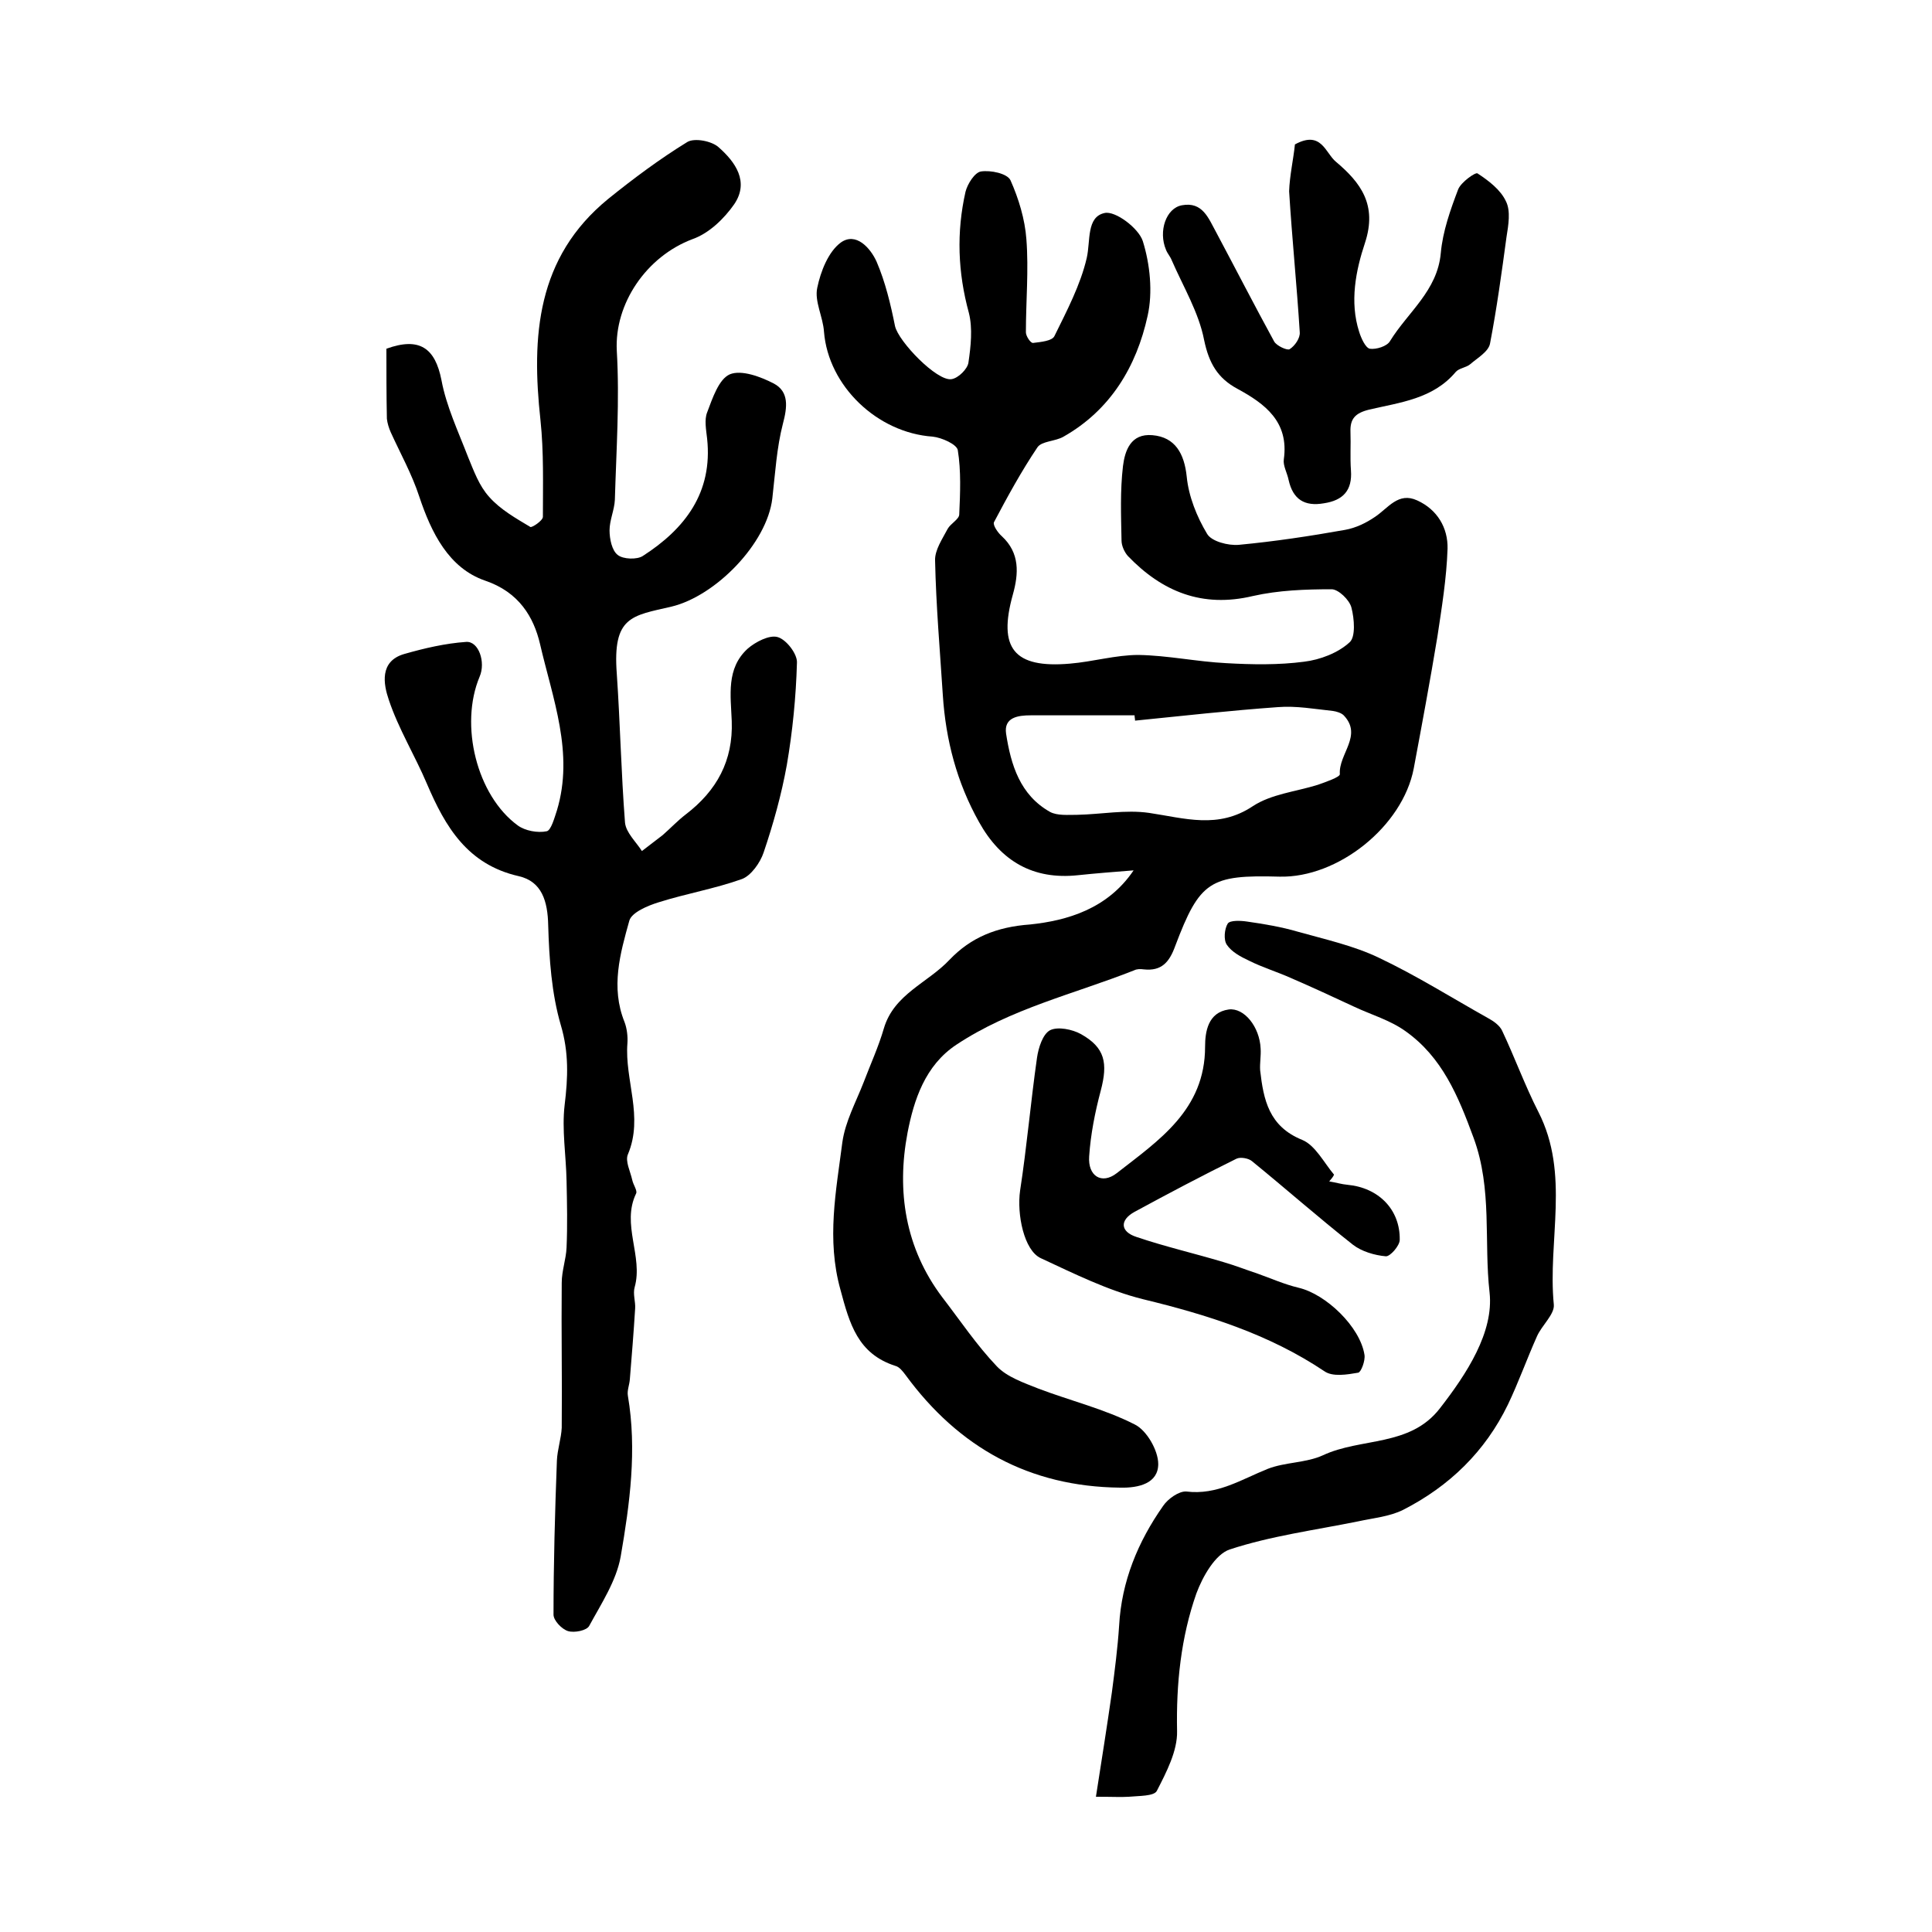
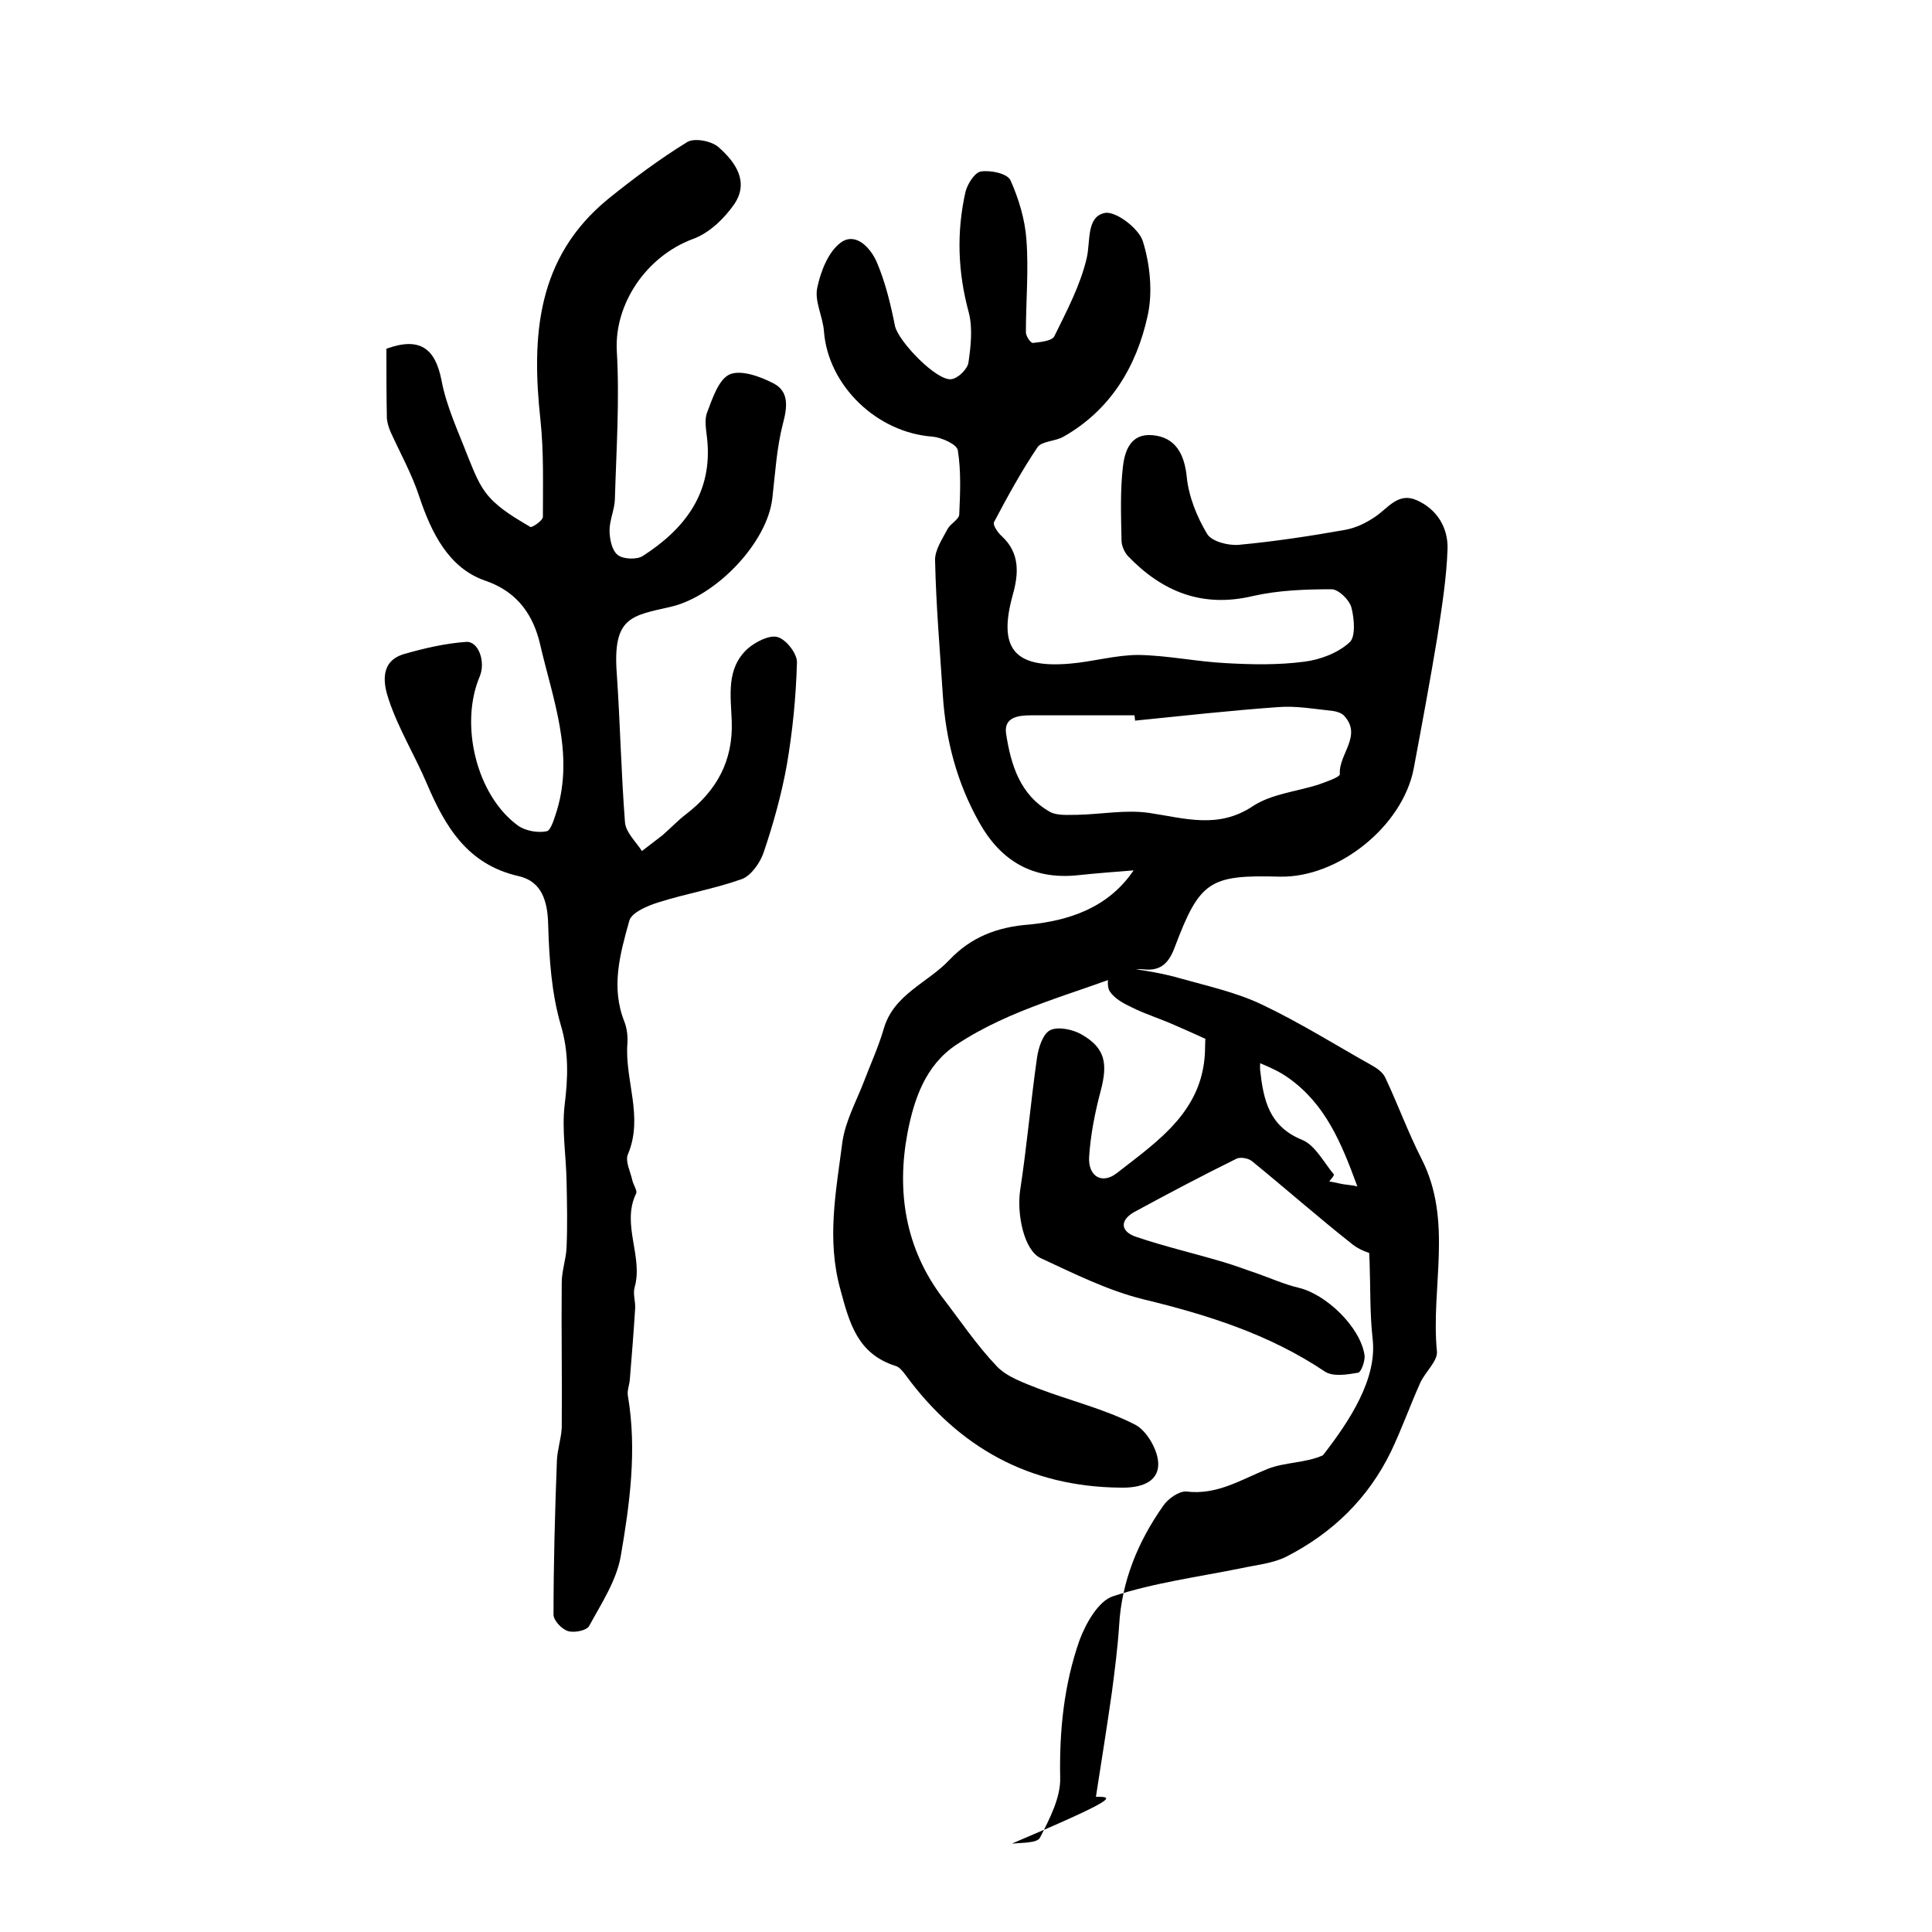
<svg xmlns="http://www.w3.org/2000/svg" version="1.1" id="图层_1" x="0px" y="0px" viewBox="0 0 400 400" style="enable-background:new 0 0 400 400;" xml:space="preserve">
  <style type="text/css">
	.st0{fill:#FFFFFF;}
</style>
  <g>
    <path d="M234.7,180.2c-3.8,0.3-7.7,0.6-11.5,1c-9.3,1-16-2.9-20.5-11c-4.6-8.2-6.9-17-7.5-26.3c-0.6-9.3-1.4-18.5-1.6-27.8   c-0.1-2.2,1.5-4.5,2.6-6.6c0.6-1.1,2.4-2,2.4-3c0.2-4.4,0.4-9-0.3-13.3c-0.2-1.2-3.3-2.6-5.2-2.8c-11.5-0.8-21.6-10.5-22.5-21.7   c-0.2-3.1-2-6.3-1.4-9.1c0.7-3.4,2.3-7.5,4.9-9.4c3.1-2.2,6.1,1.1,7.4,4c1.8,4.2,2.9,8.8,3.8,13.3c0.7,3.2,8.7,11.5,11.7,11   c1.4-0.2,3.3-2.1,3.5-3.4c0.5-3.4,0.9-7.1,0.1-10.3c-2.3-8.4-2.6-16.7-0.7-25.1c0.4-1.6,1.9-4,3.2-4.2c2-0.3,5.4,0.4,6.1,1.8   c1.7,3.8,3,8.1,3.3,12.2c0.5,6.4-0.1,12.9-0.1,19.3c0,0.8,1,2.3,1.5,2.2c1.6-0.2,3.9-0.4,4.4-1.4c2.6-5.3,5.4-10.6,6.7-16.2   c0.8-3.5-0.1-8.5,3.7-9.3c2.2-0.5,7,3.1,7.9,5.8c1.5,4.8,2.1,10.6,1,15.5c-2.3,10.5-7.7,19.5-17.4,25c-1.7,1-4.5,0.9-5.4,2.2   c-3.3,4.9-6.2,10.2-9,15.5c-0.3,0.6,0.8,2.2,1.6,2.9c3.8,3.5,3.5,7.8,2.3,12.1c-3.1,11.1,0.2,15.3,11.8,14.3   c4.8-0.4,9.5-1.8,14.2-1.8c6.1,0.1,12.1,1.4,18.2,1.7c5.3,0.3,10.8,0.4,16.1-0.3c3.3-0.4,7-1.8,9.4-4c1.3-1.1,1-4.9,0.4-7.2   c-0.4-1.6-2.7-3.8-4.1-3.8c-5.4,0-11,0.2-16.3,1.4c-10.5,2.5-18.8-0.9-25.9-8.3c-0.7-0.8-1.3-2.1-1.3-3.2   c-0.1-5.2-0.3-10.3,0.3-15.4c0.4-3.2,1.6-6.8,6.1-6.4c4.7,0.4,6.6,3.8,7.1,8.6c0.4,4.1,2.1,8.3,4.2,11.8c0.9,1.6,4.4,2.5,6.6,2.3   c7.4-0.7,14.7-1.8,22-3.1c2.2-0.4,4.3-1.4,6.2-2.7c2.7-1.8,4.8-5.2,8.7-3.4c4.2,1.9,6.4,5.7,6.3,10c-0.2,6.1-1.2,12.2-2.1,18.2   c-1.5,9.1-3.2,18.2-4.9,27.3c-2.3,12-15.7,22.7-27.8,22.4c-14.4-0.4-16.5,0.9-21.6,14.4c-1.2,3.3-2.8,5.2-6.5,4.8   c-0.7-0.1-1.4-0.1-2,0.2c-12.4,4.9-25.5,7.9-36.8,15.4c-6.5,4.3-8.8,11.5-10.1,18.2c-2.3,12.1-0.5,23.9,7.2,34.1   c3.7,4.8,7.1,9.9,11.3,14.3c2.1,2.2,5.6,3.4,8.6,4.6c6.6,2.5,13.6,4.2,19.9,7.4c2.5,1.2,4.9,5.4,4.9,8.2c0,4-4,5-7.9,4.9   c-18.8-0.2-33.4-8.3-44.4-23.3c-0.6-0.8-1.3-1.7-2.1-1.9c-7.8-2.5-9.5-8.7-11.4-15.8c-2.9-10.4-0.9-20.4,0.4-30.5   c0.6-4.3,2.8-8.3,4.4-12.4c1.4-3.7,3.1-7.4,4.2-11.2c2.1-7.1,9.1-9.4,13.6-14.2c4.4-4.6,9.7-6.8,16.7-7.3   C220.9,190.6,229.3,188.2,234.7,180.2z M235,149.2c0-0.4-0.1-0.7-0.1-1.1c-7.2,0-14.3,0-21.5,0c-2.6,0-5.6,0.4-5.1,3.8   c1,6.5,2.9,12.7,9.1,16.2c1.5,0.8,3.7,0.6,5.6,0.6c5-0.1,10-1.1,14.9-0.4c7.4,1.1,14.3,3.4,21.5-1.4c3.8-2.5,8.9-3,13.4-4.4   c1.7-0.6,4.6-1.6,4.6-2.2c-0.3-4.2,4.8-8,0.8-12.2c-0.5-0.5-1.5-0.8-2.2-0.9c-3.8-0.4-7.6-1.1-11.4-0.8   C254.8,147.1,244.9,148.2,235,149.2z" />
    <path d="M80,72.2c6.9-2.5,10.1-0.1,11.4,6.5c1,5.4,3.5,10.7,5.5,15.9c1.2,2.9,2.3,6,4.4,8.3c2.3,2.6,5.5,4.4,8.5,6.2   c0.3,0.2,2.6-1.3,2.6-2.1c0-6.7,0.2-13.4-0.5-20c-1.9-17.4-0.8-33.7,14-45.8c5.2-4.2,10.7-8.3,16.4-11.8c1.5-0.9,5.1-0.2,6.5,1.1   c3.4,3,6.4,7.1,3.2,11.8c-2.1,3-5.2,6-8.6,7.2c-9.6,3.6-16.2,13.4-15.7,23.1c0.6,10.3-0.1,20.6-0.4,30.9c-0.1,2.1-1.1,4.2-1.1,6.3   c0,1.8,0.5,4.2,1.7,5.1c1.1,0.9,4,1,5.2,0.2c8.7-5.6,14.5-13.1,13.3-24.3c-0.2-1.8-0.6-3.9,0-5.4c1.1-2.9,2.4-6.9,4.7-7.9   c2.4-1,6.4,0.5,9.1,1.9c3.2,1.7,2.8,4.9,1.9,8.3c-1.3,5-1.6,10.3-2.2,15.5c-1.1,9.3-11.7,20.2-20.9,22.4c-8.2,1.9-12.2,2-11.3,13.9   c0.7,10.2,0.9,20.5,1.7,30.8c0.2,2.1,2.3,4,3.5,5.9c1.4-1.1,2.9-2.2,4.3-3.3c1.6-1.4,3.1-3,4.8-4.3c6.4-4.9,9.8-11.1,9.5-19.3   c-0.2-5.3-1.2-10.9,3.3-15c1.6-1.4,4.5-2.9,6.2-2.4c1.8,0.5,4.1,3.5,4,5.3c-0.2,7.1-0.9,14.2-2.1,21.2c-1.1,6.1-2.8,12.2-4.8,18.1   c-0.7,2.1-2.6,4.8-4.5,5.5c-5.6,2-11.5,3-17.2,4.8c-2.3,0.7-5.6,2.1-6.1,3.8c-1.9,6.8-3.9,13.8-1,21c0.5,1.3,0.7,3,0.6,4.4   c-0.6,7.6,3.4,15.2,0.1,23c-0.6,1.4,0.5,3.5,0.9,5.3c0.2,1,1.1,2.2,0.8,2.8c-3.1,6.4,1.5,13-0.3,19.4c-0.4,1.4,0.2,3,0.1,4.4   c-0.3,4.9-0.7,9.8-1.1,14.7c-0.1,1.2-0.6,2.3-0.4,3.4c1.9,11.2,0.4,22.3-1.5,33.3c-0.9,5-4,9.7-6.5,14.3c-0.5,1-3.1,1.5-4.4,1.1   c-1.3-0.4-3-2.2-3-3.4c0-10.6,0.3-21.3,0.7-31.9c0.1-2.3,0.9-4.6,1-6.8c0.1-10-0.1-20,0-30c0-2.5,0.9-4.9,1-7.3   c0.2-4.6,0.1-9.2,0-13.8c-0.1-5.3-1-10.6-0.4-15.7c0.7-5.7,0.9-10.9-0.8-16.6c-1.9-6.5-2.4-13.7-2.6-20.6c-0.1-5-1.3-9.1-6.1-10.2   c-10.6-2.4-15.2-10.2-19-19.1c-2.5-5.9-5.9-11.4-7.9-17.4c-1.1-3.2-2-8,3.2-9.5c4.2-1.2,8.5-2.2,12.8-2.5c2.6-0.2,4.1,4.2,2.8,7.2   c-4.2,10-0.6,24.6,7.9,30.8c1.5,1.1,4.1,1.6,6,1.2c0.9-0.2,1.6-2.8,2.1-4.3c3.6-11.9-0.9-23.2-3.5-34.5   c-1.3-5.5-4.3-10.7-11.4-13.1c-7.5-2.6-11.1-9.9-13.6-17.4c-1.5-4.6-3.9-8.9-5.9-13.3c-0.4-0.9-0.7-1.9-0.8-2.8   C80,81.8,80,76.9,80,72.2z" />
-     <path d="M226.9,372c1.2-7.7,2.3-14.6,3.3-21.6c0.6-4.6,1.2-9.2,1.5-13.8c0.5-9.2,3.9-17.4,9.1-24.8c1-1.5,3.3-3.1,4.8-3   c6.4,0.8,11.4-2.5,16.9-4.7c3.6-1.4,7.9-1.2,11.4-2.8c7.9-3.7,18-1.7,24.2-9.7c5.6-7.2,11.2-15.8,10.3-24   c-1.2-10.5,0.6-21.4-3.3-32c-3.2-8.7-6.5-16.7-14.1-22.1c-3.2-2.3-7.1-3.4-10.7-5.1c-4.3-2-8.6-4-13-5.9c-2.9-1.3-5.9-2.2-8.7-3.6   c-1.7-0.8-3.6-1.8-4.6-3.3c-0.7-1-0.5-3.3,0.2-4.4c0.5-0.7,2.7-0.6,4-0.4c3.5,0.5,7.1,1.1,10.5,2.1c5.7,1.6,11.6,2.9,16.8,5.4   c7.8,3.7,15.1,8.3,22.6,12.5c1.1,0.6,2.4,1.5,2.9,2.6c2.6,5.5,4.7,11.3,7.5,16.8c6.6,12.9,1.9,26.6,3.2,39.9c0.2,2-2.5,4.3-3.5,6.6   c-2.1,4.7-3.8,9.5-6,14.1c-4.7,9.7-12.1,16.9-21.7,21.8c-2.8,1.4-6.2,1.7-9.4,2.4c-8.9,1.8-18,3-26.5,5.8c-3,1-5.6,5.6-6.9,9.1   c-3.2,9.1-4.2,18.7-4,28.5c0.1,4.1-2.2,8.5-4.2,12.4c-0.6,1.1-3.7,1-5.8,1.2C232.1,372.1,230.5,372,226.9,372z" />
+     <path d="M226.9,372c1.2-7.7,2.3-14.6,3.3-21.6c0.6-4.6,1.2-9.2,1.5-13.8c0.5-9.2,3.9-17.4,9.1-24.8c1-1.5,3.3-3.1,4.8-3   c6.4,0.8,11.4-2.5,16.9-4.7c3.6-1.4,7.9-1.2,11.4-2.8c5.6-7.2,11.2-15.8,10.3-24   c-1.2-10.5,0.6-21.4-3.3-32c-3.2-8.7-6.5-16.7-14.1-22.1c-3.2-2.3-7.1-3.4-10.7-5.1c-4.3-2-8.6-4-13-5.9c-2.9-1.3-5.9-2.2-8.7-3.6   c-1.7-0.8-3.6-1.8-4.6-3.3c-0.7-1-0.5-3.3,0.2-4.4c0.5-0.7,2.7-0.6,4-0.4c3.5,0.5,7.1,1.1,10.5,2.1c5.7,1.6,11.6,2.9,16.8,5.4   c7.8,3.7,15.1,8.3,22.6,12.5c1.1,0.6,2.4,1.5,2.9,2.6c2.6,5.5,4.7,11.3,7.5,16.8c6.6,12.9,1.9,26.6,3.2,39.9c0.2,2-2.5,4.3-3.5,6.6   c-2.1,4.7-3.8,9.5-6,14.1c-4.7,9.7-12.1,16.9-21.7,21.8c-2.8,1.4-6.2,1.7-9.4,2.4c-8.9,1.8-18,3-26.5,5.8c-3,1-5.6,5.6-6.9,9.1   c-3.2,9.1-4.2,18.7-4,28.5c0.1,4.1-2.2,8.5-4.2,12.4c-0.6,1.1-3.7,1-5.8,1.2C232.1,372.1,230.5,372,226.9,372z" />
    <path d="M275.2,244.6c1.3,0.2,2.6,0.6,3.8,0.7c6.4,0.6,10.9,5.1,10.8,11.4c0,1.2-2,3.5-2.9,3.4c-2.3-0.2-5-1-6.8-2.4   c-7.1-5.6-13.9-11.6-20.9-17.3c-0.7-0.6-2.4-0.9-3.2-0.5c-7.1,3.5-14.1,7.2-21.1,11c-3.1,1.7-3,4.1,0.4,5.2c5.9,2,12,3.4,18,5.2   c2.4,0.7,4.7,1.6,7.1,2.4c2.8,1,5.5,2.2,8.4,2.9c5.7,1.3,12.8,8.1,13.7,13.9c0.2,1.2-0.7,3.6-1.3,3.7c-2.3,0.4-5.3,0.9-7-0.3   c-11.5-7.7-24.3-11.7-37.5-14.9c-7.3-1.8-14.3-5.3-21.2-8.5c-3.5-1.6-5-9.1-4.3-14c1.4-9.1,2.2-18.4,3.5-27.5   c0.3-2.1,1.2-4.9,2.7-5.7c1.6-0.8,4.6-0.2,6.4,0.8c5,2.8,5.6,6,4.1,11.7c-1.2,4.5-2.1,9.1-2.4,13.6c-0.3,4.1,2.6,5.9,5.7,3.5   c8.7-6.8,18.3-13.1,18.3-26.2c0-3.1,0.6-7.1,4.9-7.7c3.2-0.4,6.4,3.6,6.6,8.1c0.1,1.5-0.2,3-0.1,4.5c0.7,6.1,1.8,11.6,8.7,14.4   c2.7,1.1,4.5,4.7,6.6,7.2C276,243.7,275.6,244.1,275.2,244.6z" />
-     <path d="M268.1,29.9c5.5-3,6.3,1.8,8.5,3.6c5.1,4.3,8.6,8.9,6,16.8c-1.9,5.7-3.2,12.2-1.2,18.4c0.4,1.3,1.3,3.3,2.2,3.5   c1.3,0.2,3.6-0.5,4.2-1.6c3.7-6,9.8-10.4,10.5-18.2c0.4-4.5,2-9,3.6-13.2c0.6-1.5,3.6-3.6,4-3.3c2.3,1.5,4.8,3.4,5.9,5.8   c1,2,0.5,4.9,0.1,7.4c-1,7.4-2,14.7-3.4,22c-0.3,1.7-2.6,3-4.1,4.3c-0.8,0.7-2.3,0.8-3,1.6c-4.7,5.6-11.5,6.3-17.9,7.8   c-2.9,0.7-4,1.9-3.9,4.6c0.1,2.7-0.1,5.3,0.1,8c0.3,4.1-1.6,6.2-5.6,6.8c-4,0.7-6.4-0.8-7.3-4.8c-0.3-1.5-1.2-3-1-4.3   c1.1-7.8-3.9-11.5-9.6-14.6c-4.1-2.2-5.9-5.3-6.9-10.1c-1.1-5.7-4.3-11-6.7-16.5c-0.3-0.8-0.9-1.4-1.2-2.2c-1.6-3.8,0-8.6,3.3-9.2   c4.3-0.8,5.5,2.7,7.1,5.6c4,7.5,7.9,15.1,12,22.6c0.5,0.9,2.7,1.9,3.2,1.6c1.1-0.7,2.2-2.3,2.1-3.5c-0.6-9.7-1.6-19.4-2.2-29.2   C267,36.4,267.8,32.9,268.1,29.9z" />
  </g>
</svg>